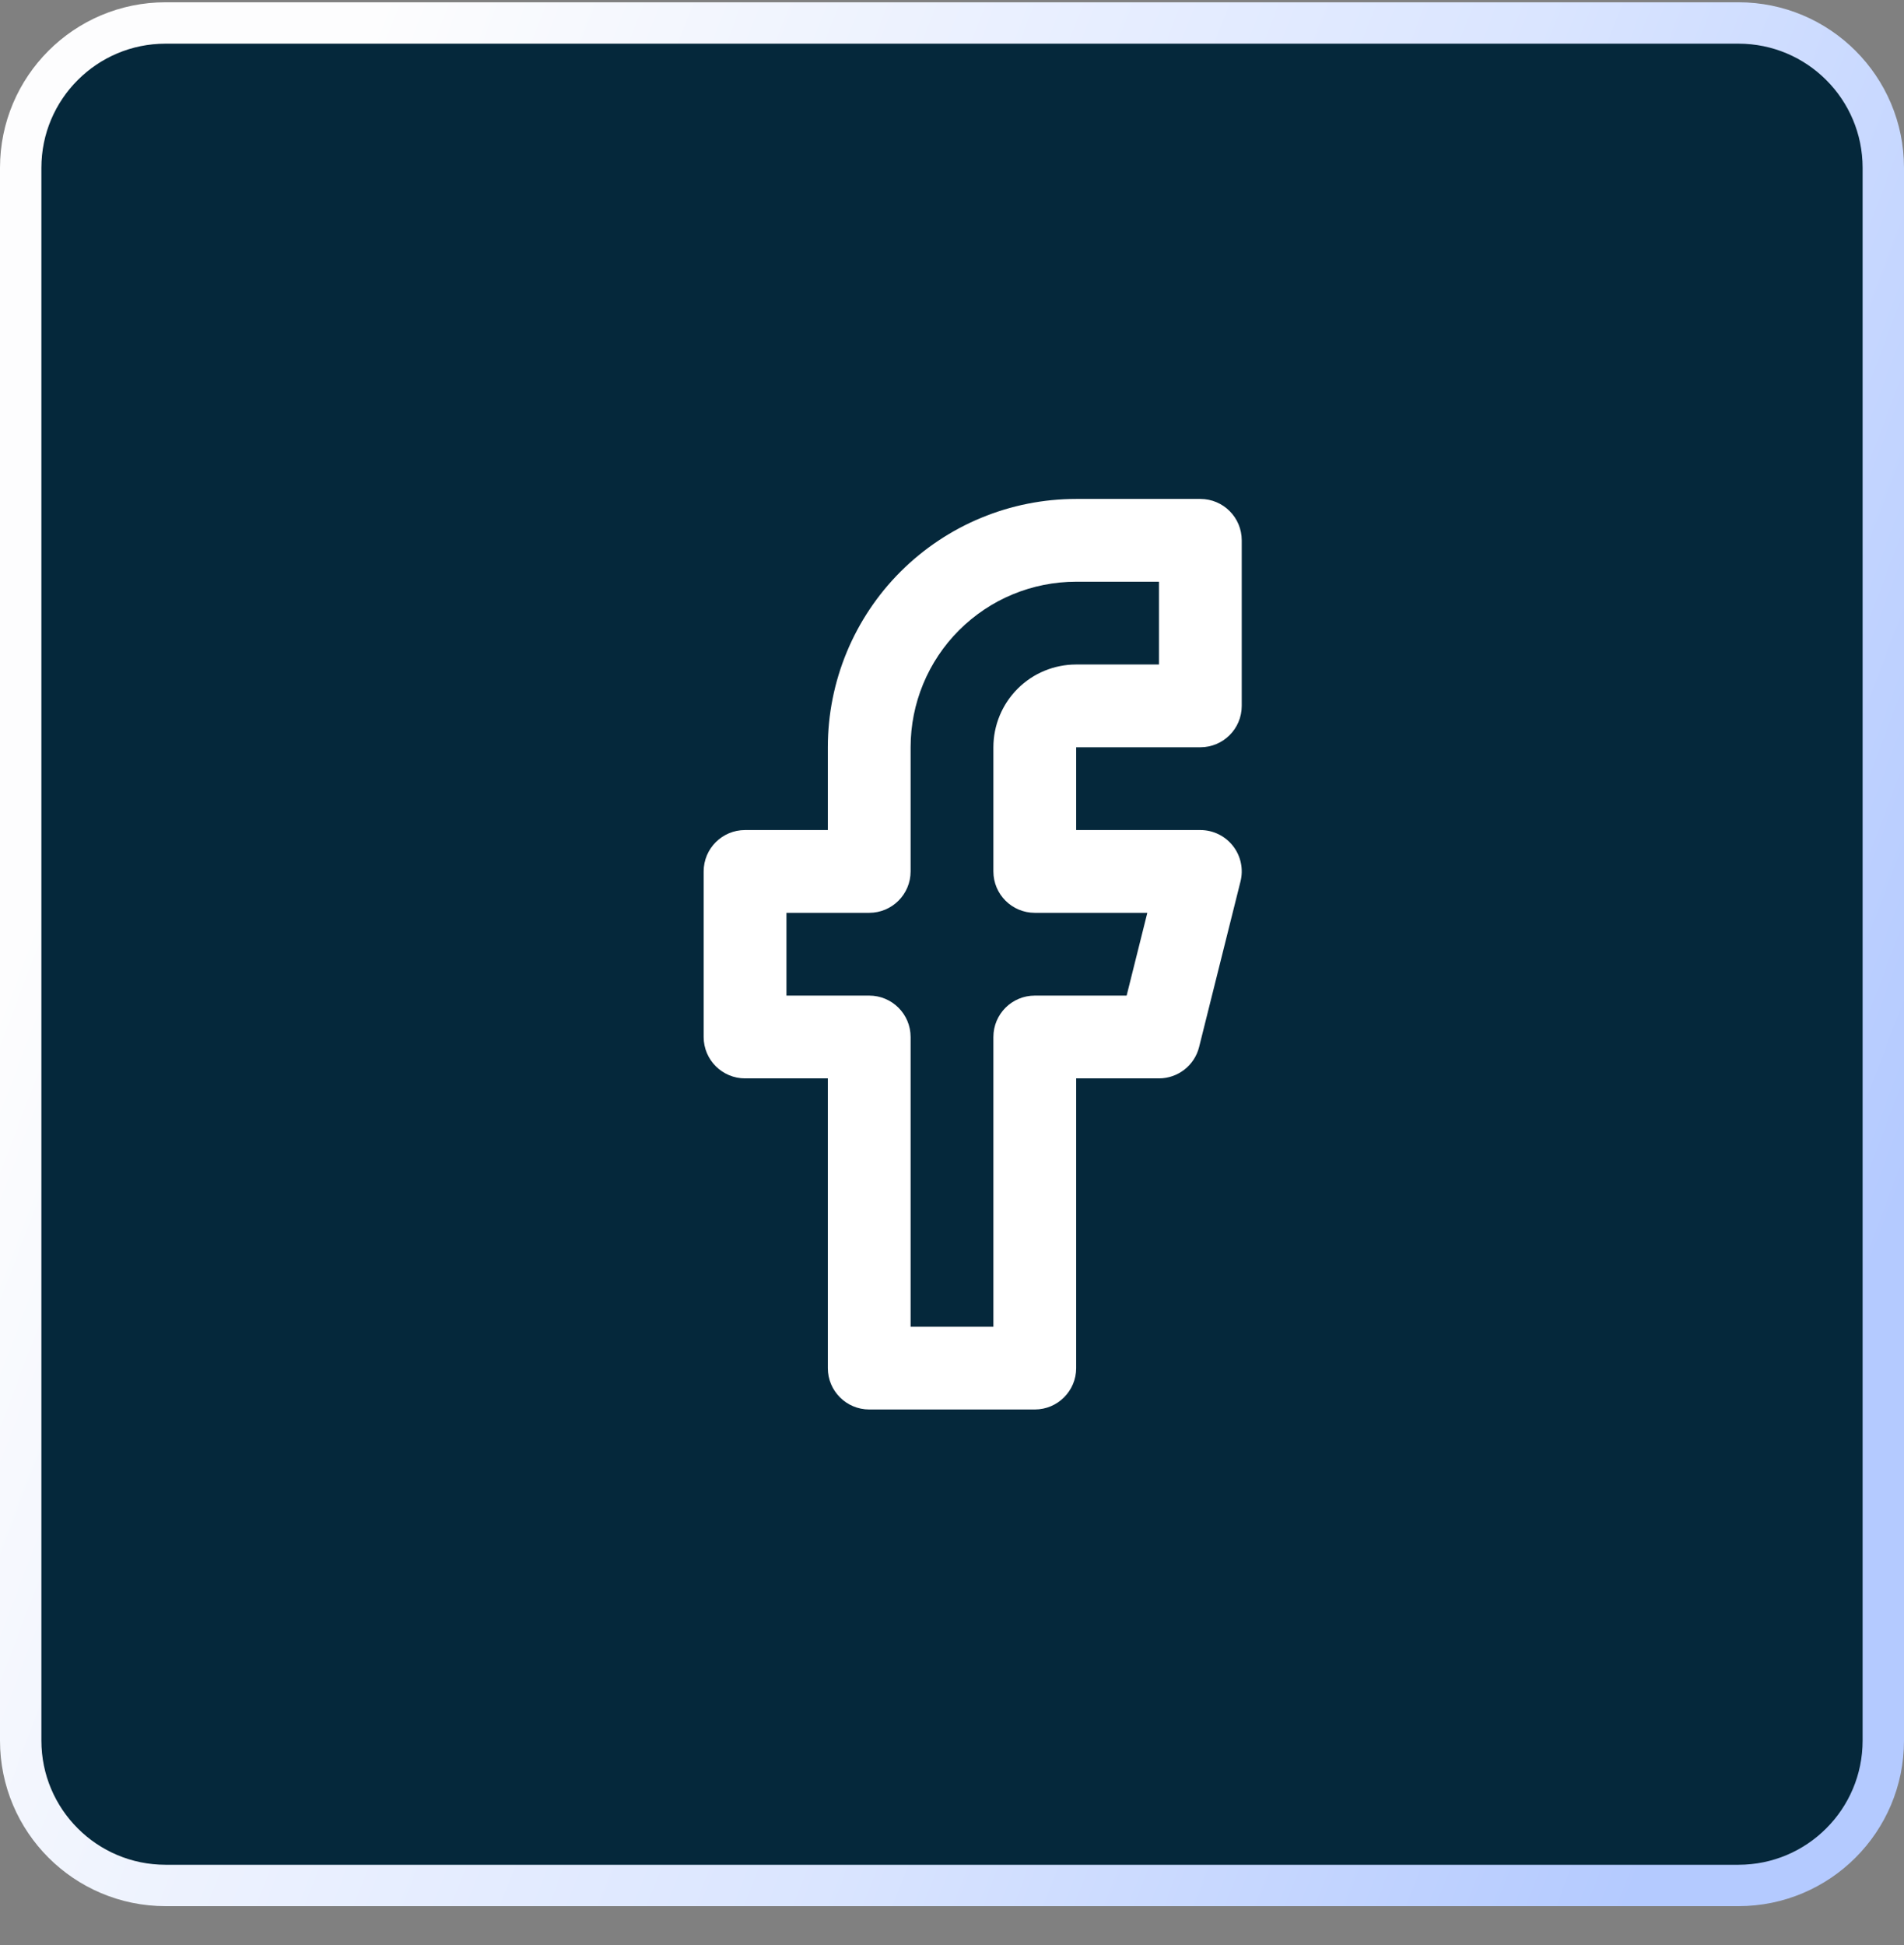
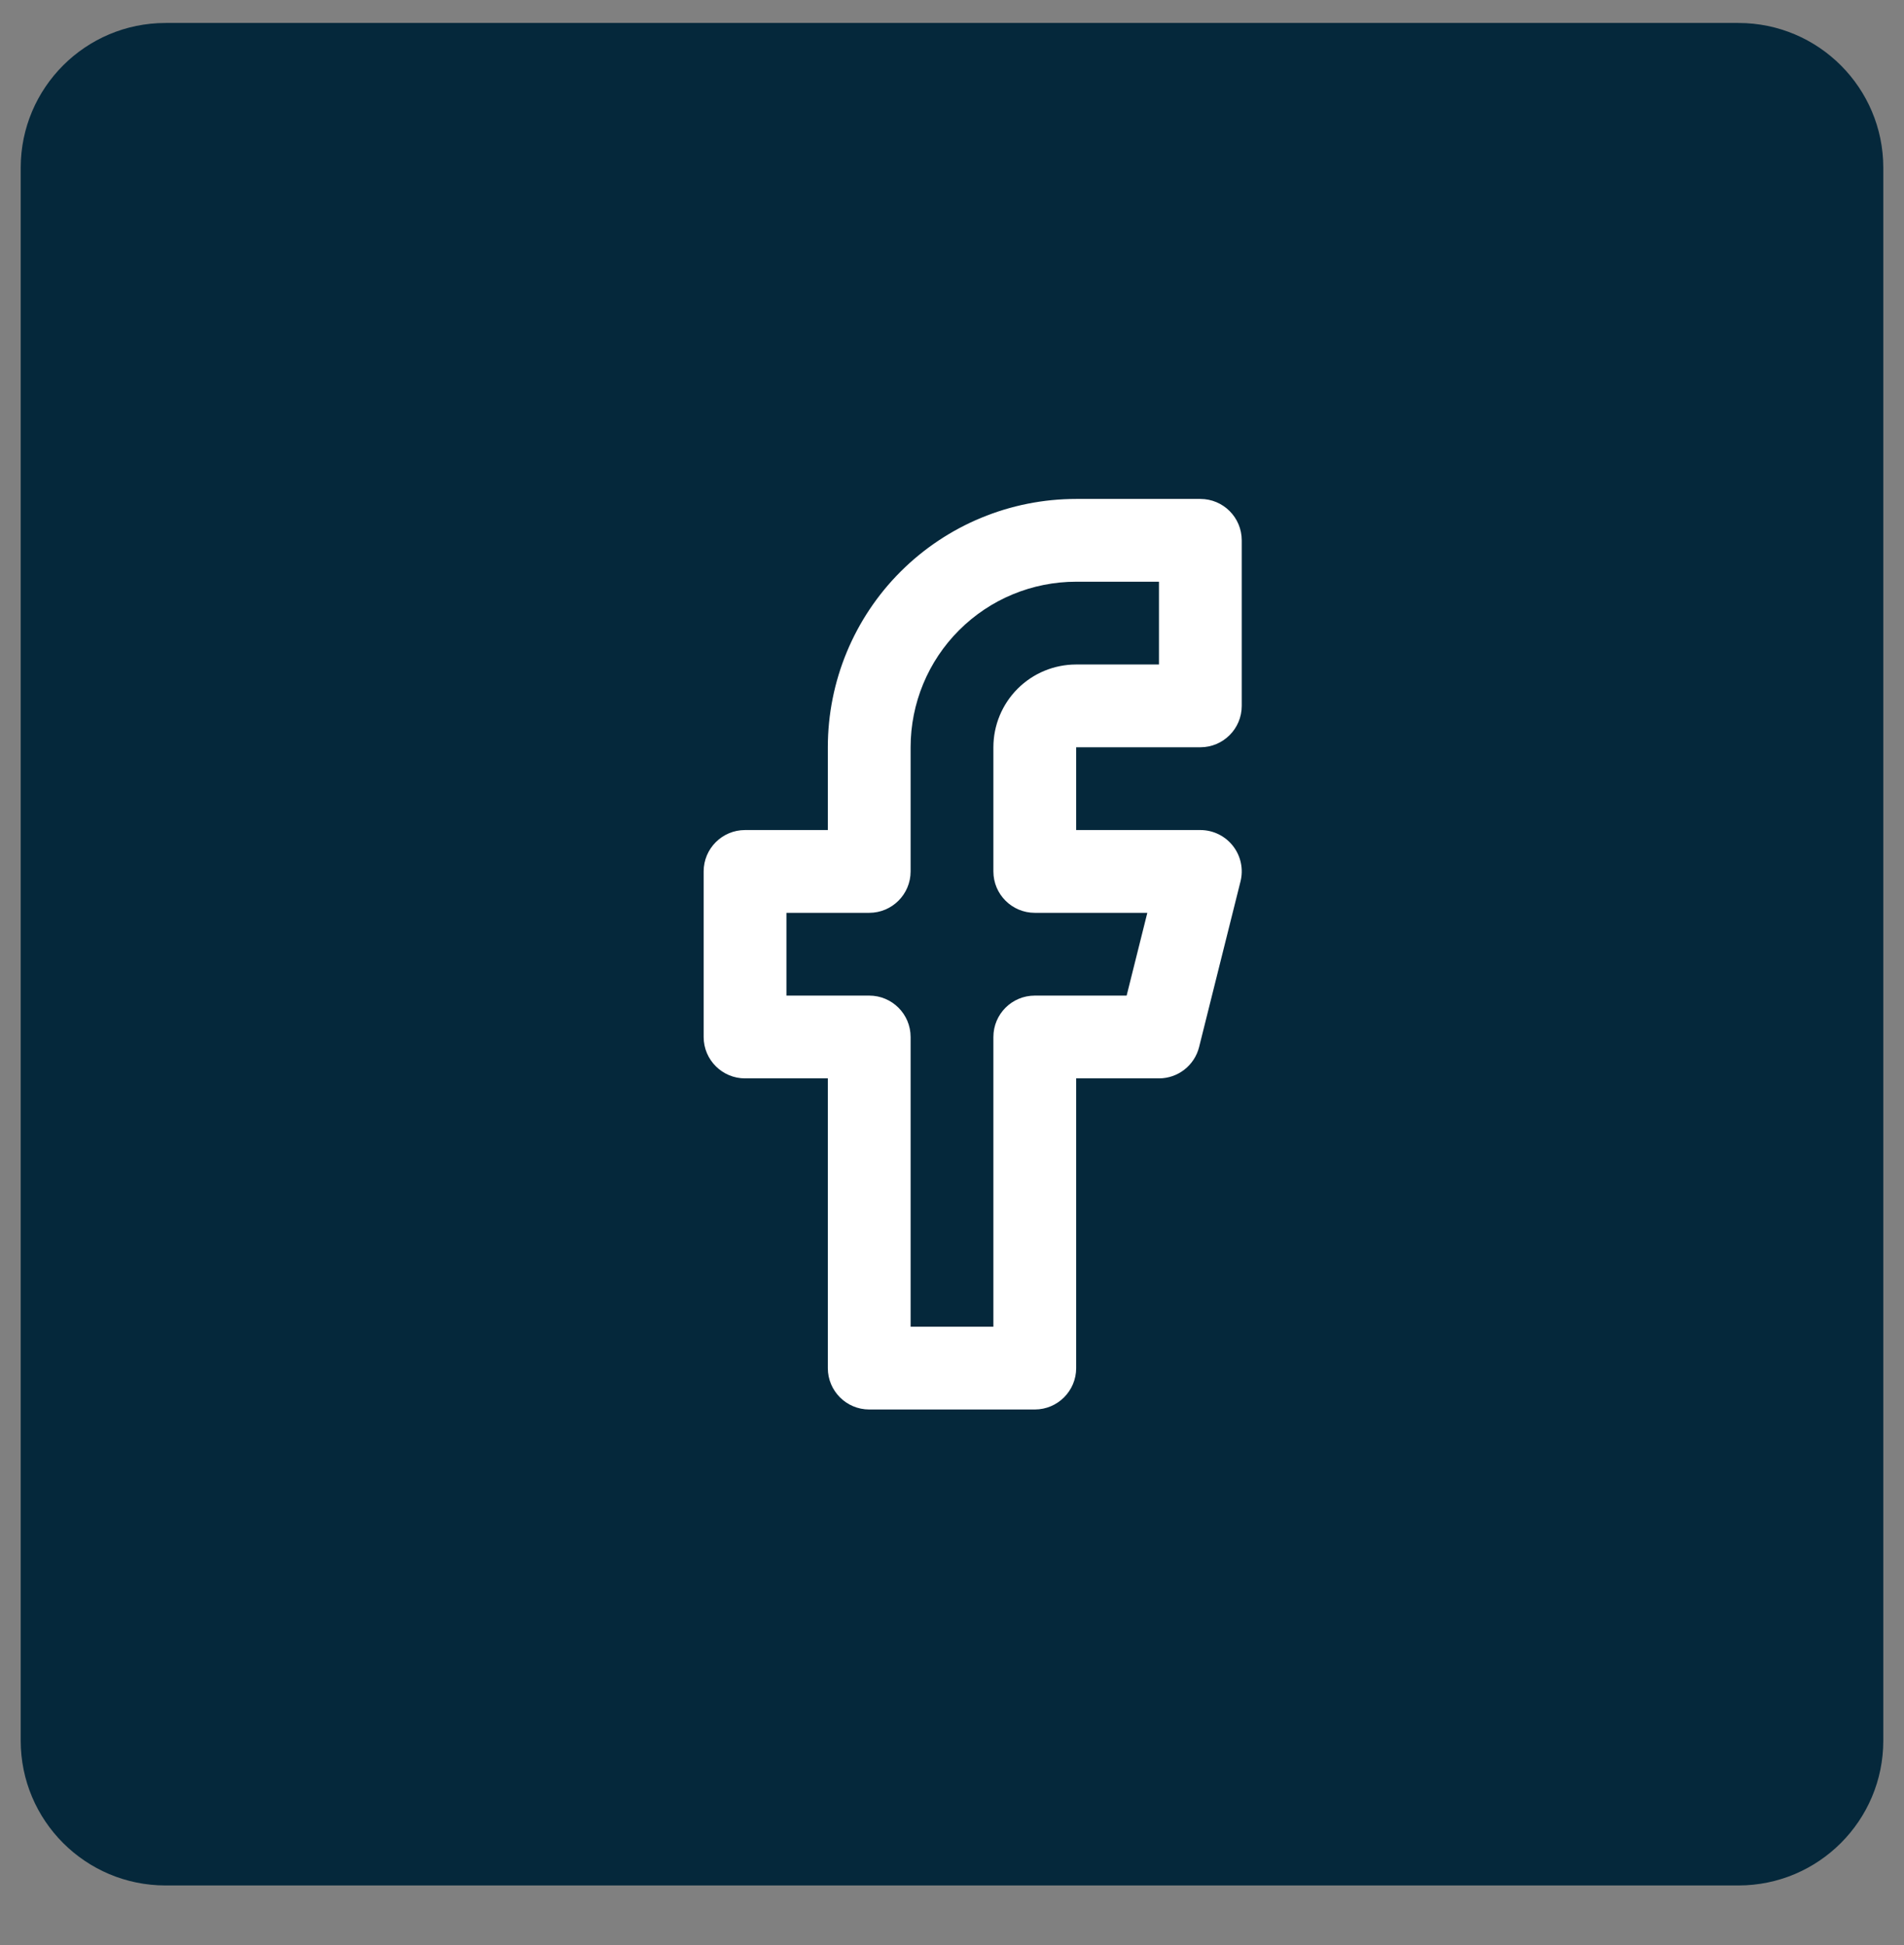
<svg xmlns="http://www.w3.org/2000/svg" width="46" height="47" viewBox="0 0 46 47" fill="none">
  <rect x="0" y="0" width="46" height="47" fill="#808080" stroke="none" />
  <path d="M0.5 4.055C0.5 2.122 2.067 0.555 4 0.555H42C43.933 0.555 45.5 2.122 45.5 4.055V42.055C45.5 43.988 43.933 45.555 42 45.555H4C2.067 45.555 0.5 43.988 0.5 42.055V4.055Z" fill="#05283B" />
-   <path d="M0.5 4.055C0.5 2.122 2.067 0.555 4 0.555H42C43.933 0.555 45.5 2.122 45.5 4.055V42.055C45.5 43.988 43.933 45.555 42 45.555H4C2.067 45.555 0.5 43.988 0.5 42.055V4.055Z" stroke="url(#paint0_linear_1417_5330)" />
  <path fill-rule="evenodd" clip-rule="evenodd" d="M21.757 13.812C22.883 12.687 24.409 12.055 26 12.055H29C29.552 12.055 30 12.502 30 13.055V17.055C30 17.607 29.552 18.055 29 18.055H26V20.055H29C29.308 20.055 29.599 20.197 29.788 20.439C29.978 20.682 30.045 20.998 29.97 21.297L28.97 25.297C28.859 25.742 28.459 26.055 28 26.055H26V33.055C26 33.607 25.552 34.055 25 34.055H21C20.448 34.055 20 33.607 20 33.055V26.055H18C17.448 26.055 17 25.607 17 25.055V21.055C17 20.502 17.448 20.055 18 20.055H20V18.055C20 16.463 20.632 14.937 21.757 13.812ZM26 14.055C24.939 14.055 23.922 14.476 23.172 15.226C22.421 15.976 22 16.994 22 18.055V21.055C22 21.607 21.552 22.055 21 22.055H19V24.055H21C21.552 24.055 22 24.502 22 25.055V32.055H24V25.055C24 24.502 24.448 24.055 25 24.055H27.219L27.719 22.055H25C24.448 22.055 24 21.607 24 21.055V18.055C24 17.524 24.211 17.015 24.586 16.64C24.961 16.265 25.47 16.055 26 16.055H28V14.055H26Z" fill="white" />
  <defs>
    <linearGradient id="paint0_linear_1417_5330" x1="4.423" y1="12.194" x2="46.253" y2="28.243" gradientUnits="userSpaceOnUse">
      <stop stop-color="#FDFDFE" />
      <stop offset="0.59" stop-color="#DAE5FF" />
      <stop offset="1" stop-color="#B4CAFF" />
    </linearGradient>
  </defs>
</svg>